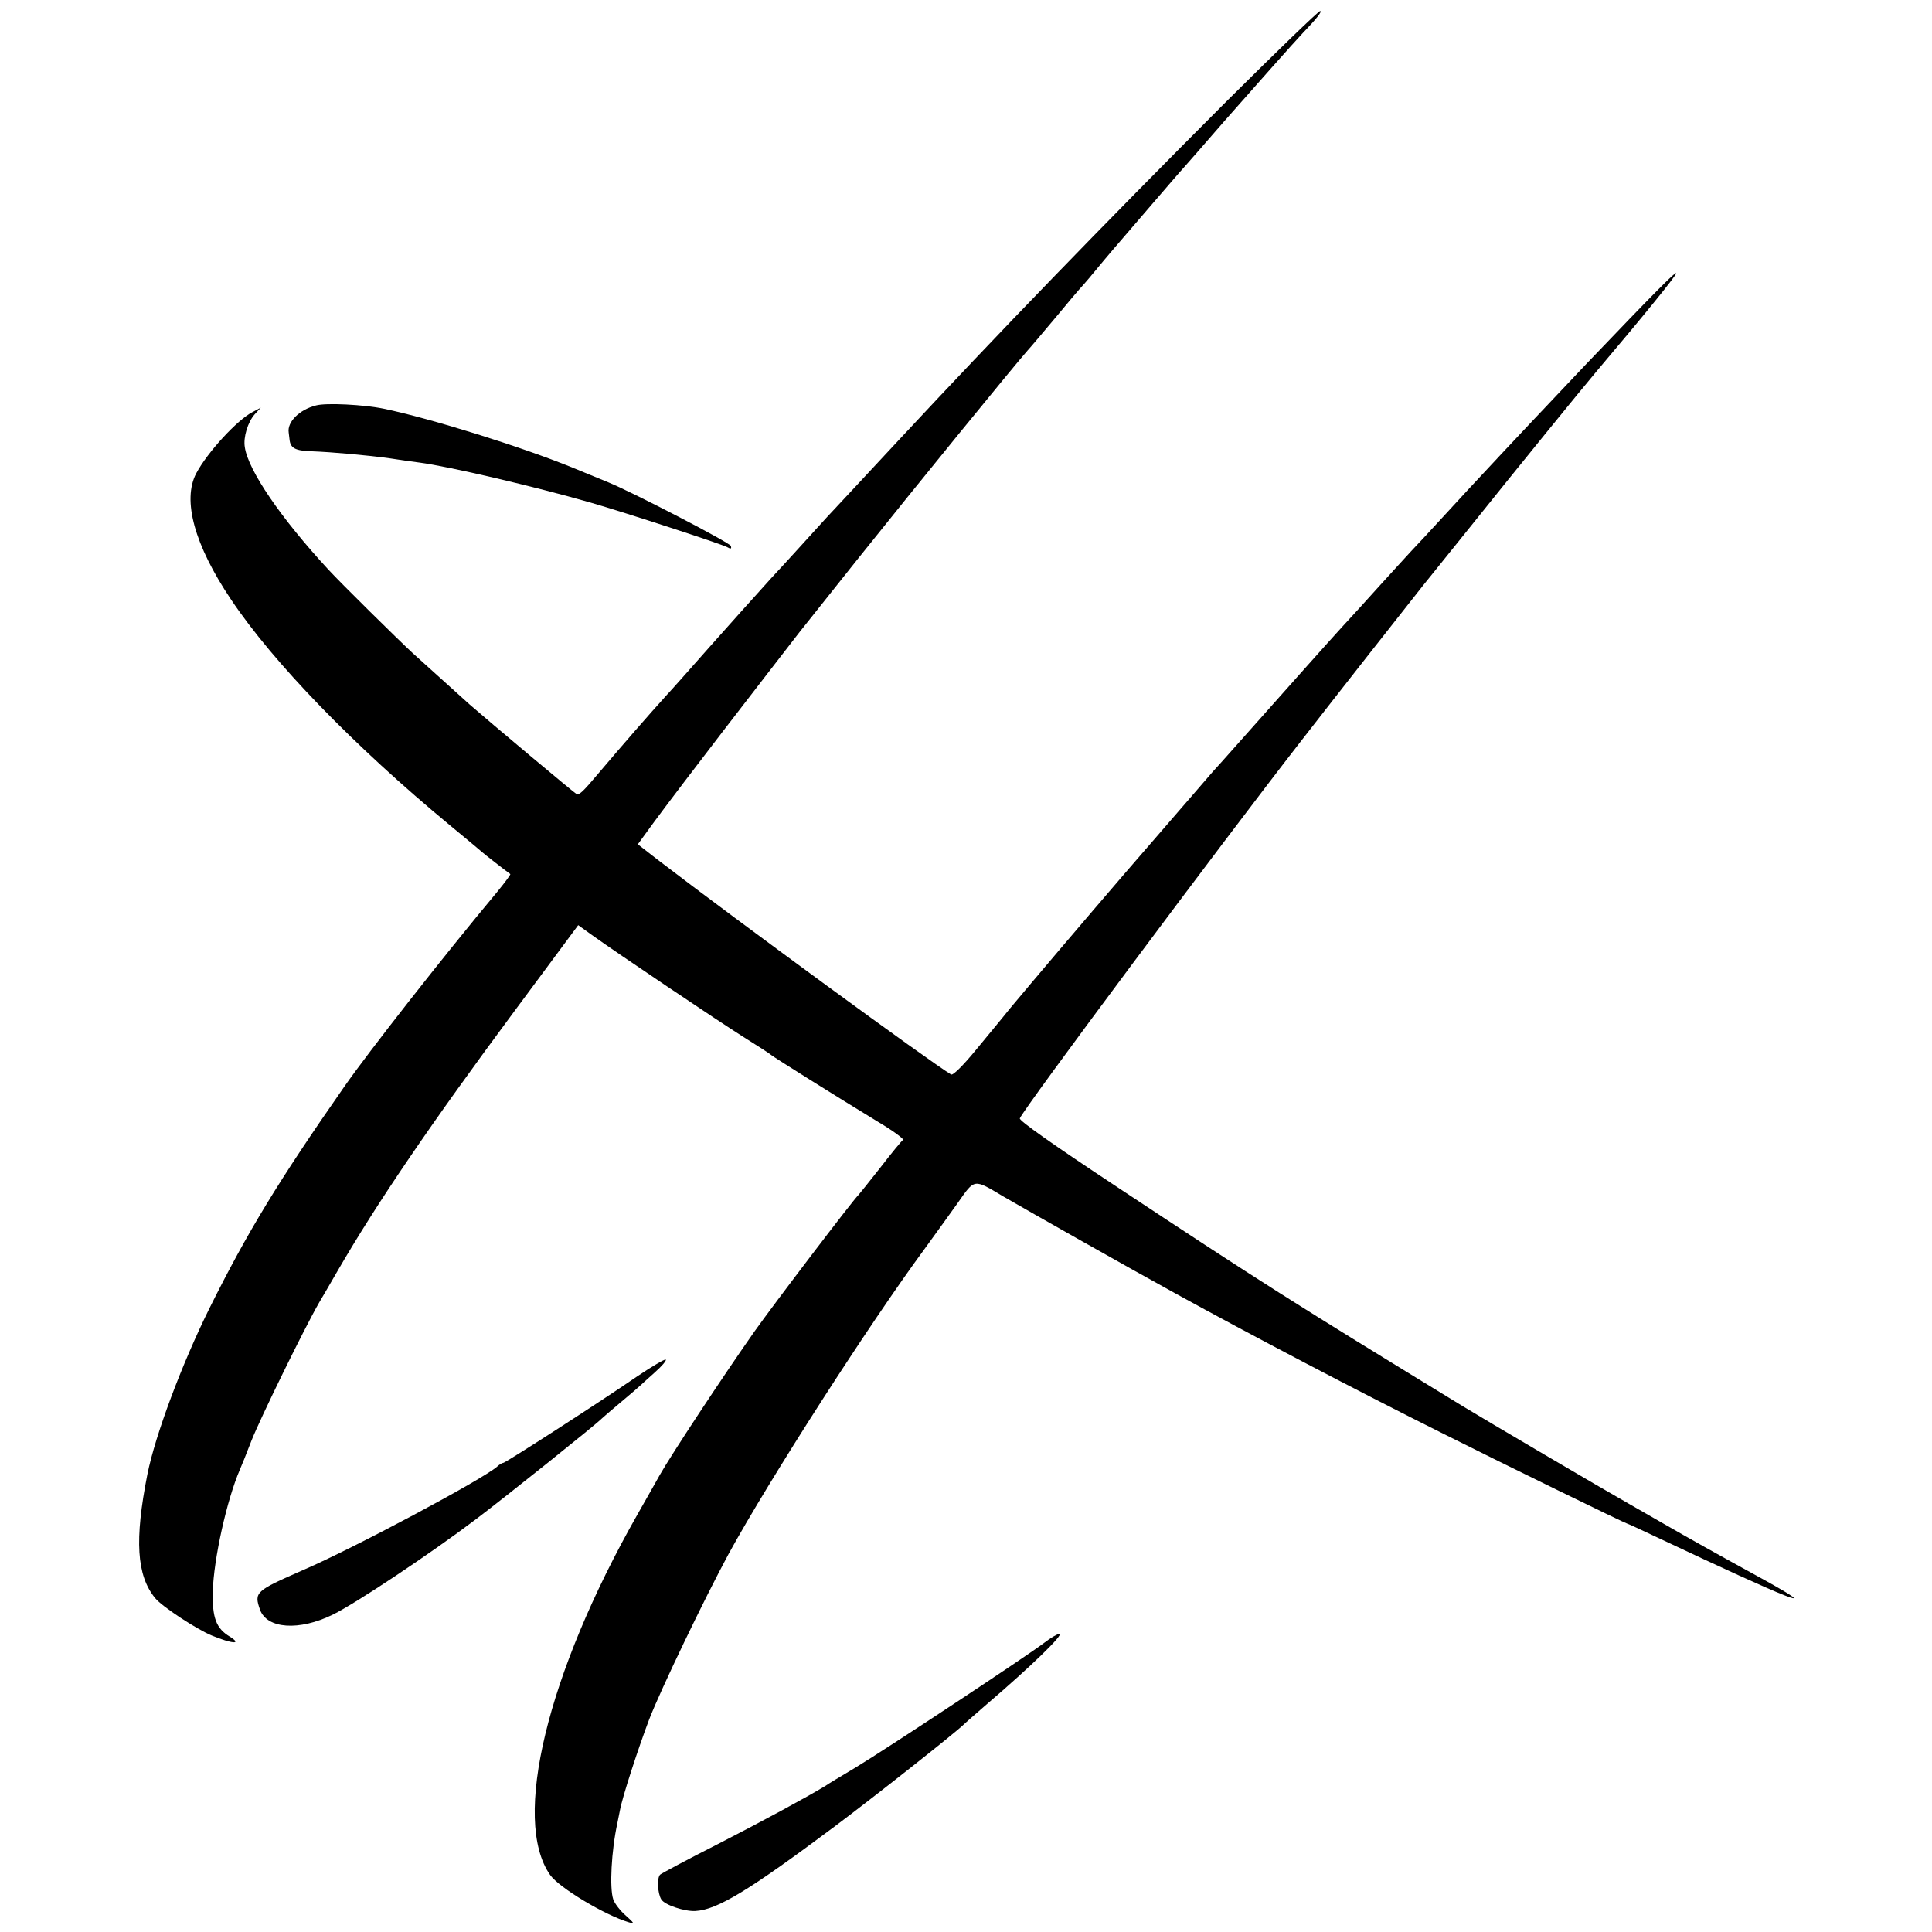
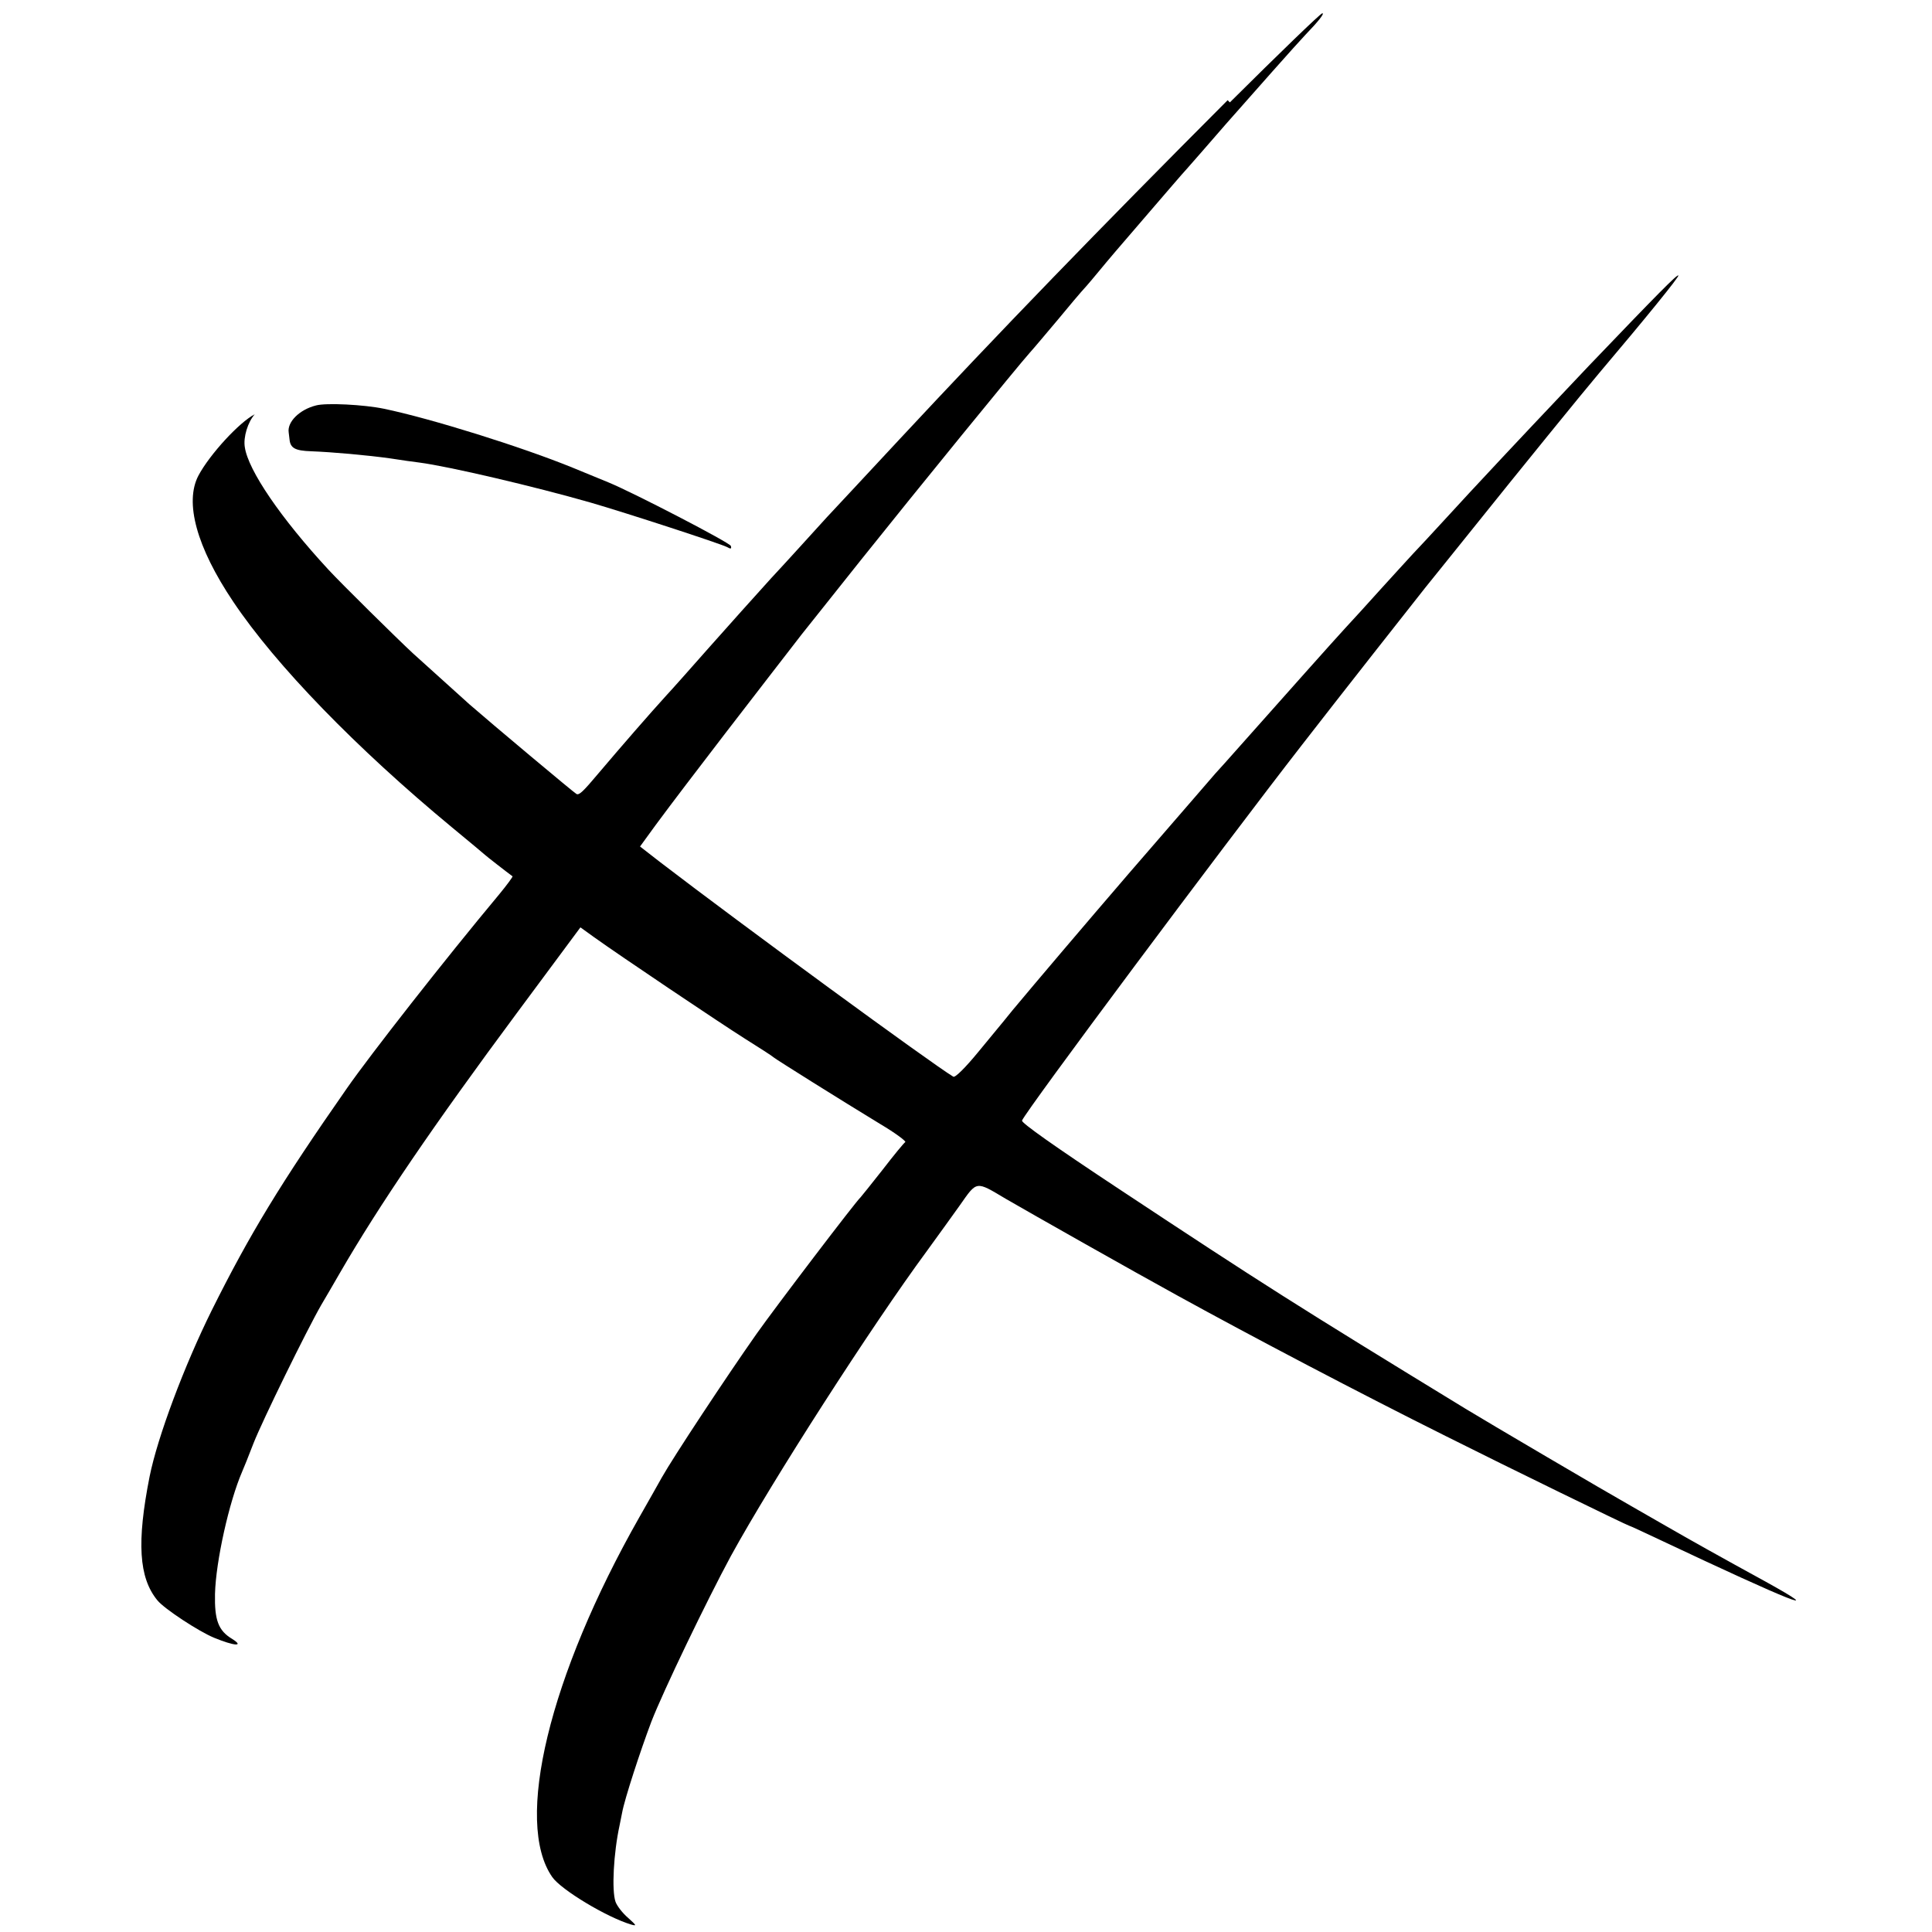
<svg xmlns="http://www.w3.org/2000/svg" version="1.0" width="700pt" height="700pt" viewBox="0 0 700 700" preserveAspectRatio="xMidYMid meet">
  <g transform="translate(0,700) scale(0.1,-0.1)" fill="#000000" stroke="none">
-     <path d="M4448 6637 c-467 -468 -829 -842 -1193 -1233 -124 -133 -225 -242 -260 -279 -11 -12 -38 -42 -60 -66 -22 -24 -85 -94 -141 -154 -55 -61 -156 -173 -224 -250 -68 -77 -138 -156 -156 -175 -61 -67 -161 -182 -244 -280 -58 -69 -71 -81 -81 -77 -6 2 -316 262 -388 325 -28 25 -161 145 -205 185 -53 49 -259 252 -306 303 -172 186 -291 360 -303 444 -6 36 11 91 36 119 l22 24 -30 -16 c-55 -28 -163 -145 -204 -222 -51 -97 -7 -259 126 -457 154 -230 446 -531 793 -818 63 -52 117 -97 120 -100 4 -4 77 -61 99 -77 2 -1 -20 -31 -48 -65 -197 -236 -467 -581 -552 -703 -240 -344 -352 -528 -490 -805 -100 -202 -196 -458 -225 -602 -47 -238 -39 -366 28 -448 25 -31 150 -113 206 -136 73 -30 111 -33 65 -4 -50 30 -64 68 -62 163 3 118 51 333 98 442 5 11 24 58 42 105 32 81 191 406 245 500 15 25 45 77 67 115 143 247 340 536 642 943 l230 310 50 -36 c92 -66 452 -308 547 -368 51 -32 98 -62 103 -67 11 -9 239 -152 387 -242 54 -32 94 -62 90 -65 -5 -3 -42 -48 -82 -100 -41 -52 -77 -97 -80 -100 -17 -15 -307 -396 -377 -495 -109 -155 -302 -447 -343 -520 -9 -16 -46 -82 -82 -145 -326 -574 -454 -1104 -315 -1303 32 -46 198 -146 286 -172 21 -6 19 -3 -11 24 -20 17 -41 44 -46 59 -14 41 -7 176 15 277 2 11 6 31 9 45 9 50 67 227 106 330 43 111 201 439 288 600 149 272 511 835 710 1105 44 61 98 135 119 165 64 91 57 90 168 24 86 -50 466 -265 623 -351 265 -146 661 -354 970 -508 221 -111 660 -325 665 -325 2 0 52 -23 111 -51 477 -225 615 -280 384 -152 -168 92 -275 152 -360 201 -52 30 -110 63 -129 74 -87 49 -526 307 -601 353 -612 374 -732 450 -1252 794 -236 156 -356 241 -353 249 12 33 725 989 1015 1362 124 160 411 525 447 570 7 8 81 101 165 205 173 216 412 510 463 570 171 202 292 351 288 355 -4 5 -76 -68 -323 -326 -100 -105 -326 -345 -386 -410 -16 -17 -72 -77 -124 -134 -52 -57 -110 -119 -129 -139 -18 -20 -70 -76 -115 -126 -44 -49 -104 -115 -132 -145 -45 -49 -200 -223 -383 -429 -36 -41 -75 -84 -86 -96 -11 -13 -42 -49 -70 -81 -27 -31 -138 -159 -245 -283 -160 -186 -335 -392 -420 -494 -8 -10 -22 -27 -30 -37 -8 -10 -50 -61 -94 -114 -46 -56 -83 -93 -90 -89 -81 49 -763 548 -1063 778 l-72 56 56 77 c62 84 150 199 252 332 76 99 261 338 278 360 7 8 103 130 215 270 202 253 568 702 611 750 13 14 58 68 102 120 43 52 81 97 84 100 3 3 29 32 56 65 58 70 60 72 196 230 57 66 115 134 130 150 15 17 80 91 144 165 95 108 259 293 285 320 50 52 72 80 63 80 -6 0 -157 -146 -335 -323z" />
+     <path d="M4448 6637 c-467 -468 -829 -842 -1193 -1233 -124 -133 -225 -242 -260 -279 -11 -12 -38 -42 -60 -66 -22 -24 -85 -94 -141 -154 -55 -61 -156 -173 -224 -250 -68 -77 -138 -156 -156 -175 -61 -67 -161 -182 -244 -280 -58 -69 -71 -81 -81 -77 -6 2 -316 262 -388 325 -28 25 -161 145 -205 185 -53 49 -259 252 -306 303 -172 186 -291 360 -303 444 -6 36 11 91 36 119 c-55 -28 -163 -145 -204 -222 -51 -97 -7 -259 126 -457 154 -230 446 -531 793 -818 63 -52 117 -97 120 -100 4 -4 77 -61 99 -77 2 -1 -20 -31 -48 -65 -197 -236 -467 -581 -552 -703 -240 -344 -352 -528 -490 -805 -100 -202 -196 -458 -225 -602 -47 -238 -39 -366 28 -448 25 -31 150 -113 206 -136 73 -30 111 -33 65 -4 -50 30 -64 68 -62 163 3 118 51 333 98 442 5 11 24 58 42 105 32 81 191 406 245 500 15 25 45 77 67 115 143 247 340 536 642 943 l230 310 50 -36 c92 -66 452 -308 547 -368 51 -32 98 -62 103 -67 11 -9 239 -152 387 -242 54 -32 94 -62 90 -65 -5 -3 -42 -48 -82 -100 -41 -52 -77 -97 -80 -100 -17 -15 -307 -396 -377 -495 -109 -155 -302 -447 -343 -520 -9 -16 -46 -82 -82 -145 -326 -574 -454 -1104 -315 -1303 32 -46 198 -146 286 -172 21 -6 19 -3 -11 24 -20 17 -41 44 -46 59 -14 41 -7 176 15 277 2 11 6 31 9 45 9 50 67 227 106 330 43 111 201 439 288 600 149 272 511 835 710 1105 44 61 98 135 119 165 64 91 57 90 168 24 86 -50 466 -265 623 -351 265 -146 661 -354 970 -508 221 -111 660 -325 665 -325 2 0 52 -23 111 -51 477 -225 615 -280 384 -152 -168 92 -275 152 -360 201 -52 30 -110 63 -129 74 -87 49 -526 307 -601 353 -612 374 -732 450 -1252 794 -236 156 -356 241 -353 249 12 33 725 989 1015 1362 124 160 411 525 447 570 7 8 81 101 165 205 173 216 412 510 463 570 171 202 292 351 288 355 -4 5 -76 -68 -323 -326 -100 -105 -326 -345 -386 -410 -16 -17 -72 -77 -124 -134 -52 -57 -110 -119 -129 -139 -18 -20 -70 -76 -115 -126 -44 -49 -104 -115 -132 -145 -45 -49 -200 -223 -383 -429 -36 -41 -75 -84 -86 -96 -11 -13 -42 -49 -70 -81 -27 -31 -138 -159 -245 -283 -160 -186 -335 -392 -420 -494 -8 -10 -22 -27 -30 -37 -8 -10 -50 -61 -94 -114 -46 -56 -83 -93 -90 -89 -81 49 -763 548 -1063 778 l-72 56 56 77 c62 84 150 199 252 332 76 99 261 338 278 360 7 8 103 130 215 270 202 253 568 702 611 750 13 14 58 68 102 120 43 52 81 97 84 100 3 3 29 32 56 65 58 70 60 72 196 230 57 66 115 134 130 150 15 17 80 91 144 165 95 108 259 293 285 320 50 52 72 80 63 80 -6 0 -157 -146 -335 -323z" />
    <path d="M1145 5531 c-60 -15 -105 -60 -99 -98 1 -7 2 -19 3 -25 3 -32 21 -41 78 -43 78 -3 202 -14 288 -26 39 -6 86 -13 105 -15 107 -14 418 -87 620 -145 128 -37 468 -148 494 -161 14 -8 17 -7 14 4 -4 12 -353 193 -443 230 -22 9 -80 33 -129 53 -186 76 -516 179 -685 214 -72 15 -209 22 -246 12z" />
-     <path d="M2310 2014 c-144 -99 -479 -314 -486 -314 -4 0 -15 -6 -23 -14 -54 -47 -520 -296 -706 -376 -169 -74 -175 -79 -153 -142 25 -70 142 -78 264 -18 82 40 354 221 519 346 106 80 436 344 455 364 3 3 34 30 70 60 36 30 67 57 70 60 3 3 26 24 52 47 26 23 44 44 40 47 -4 2 -50 -25 -102 -60z" />
-     <path d="M3785 1049 c-58 -45 -574 -386 -685 -453 -52 -31 -102 -61 -110 -67 -66 -40 -226 -127 -390 -211 -107 -54 -200 -104 -208 -110 -12 -11 -10 -67 4 -90 12 -20 84 -44 123 -42 80 4 197 76 506 307 144 108 429 333 466 368 8 8 46 41 84 74 158 135 282 255 263 255 -7 0 -31 -14 -53 -31z" />
  </g>
</svg>